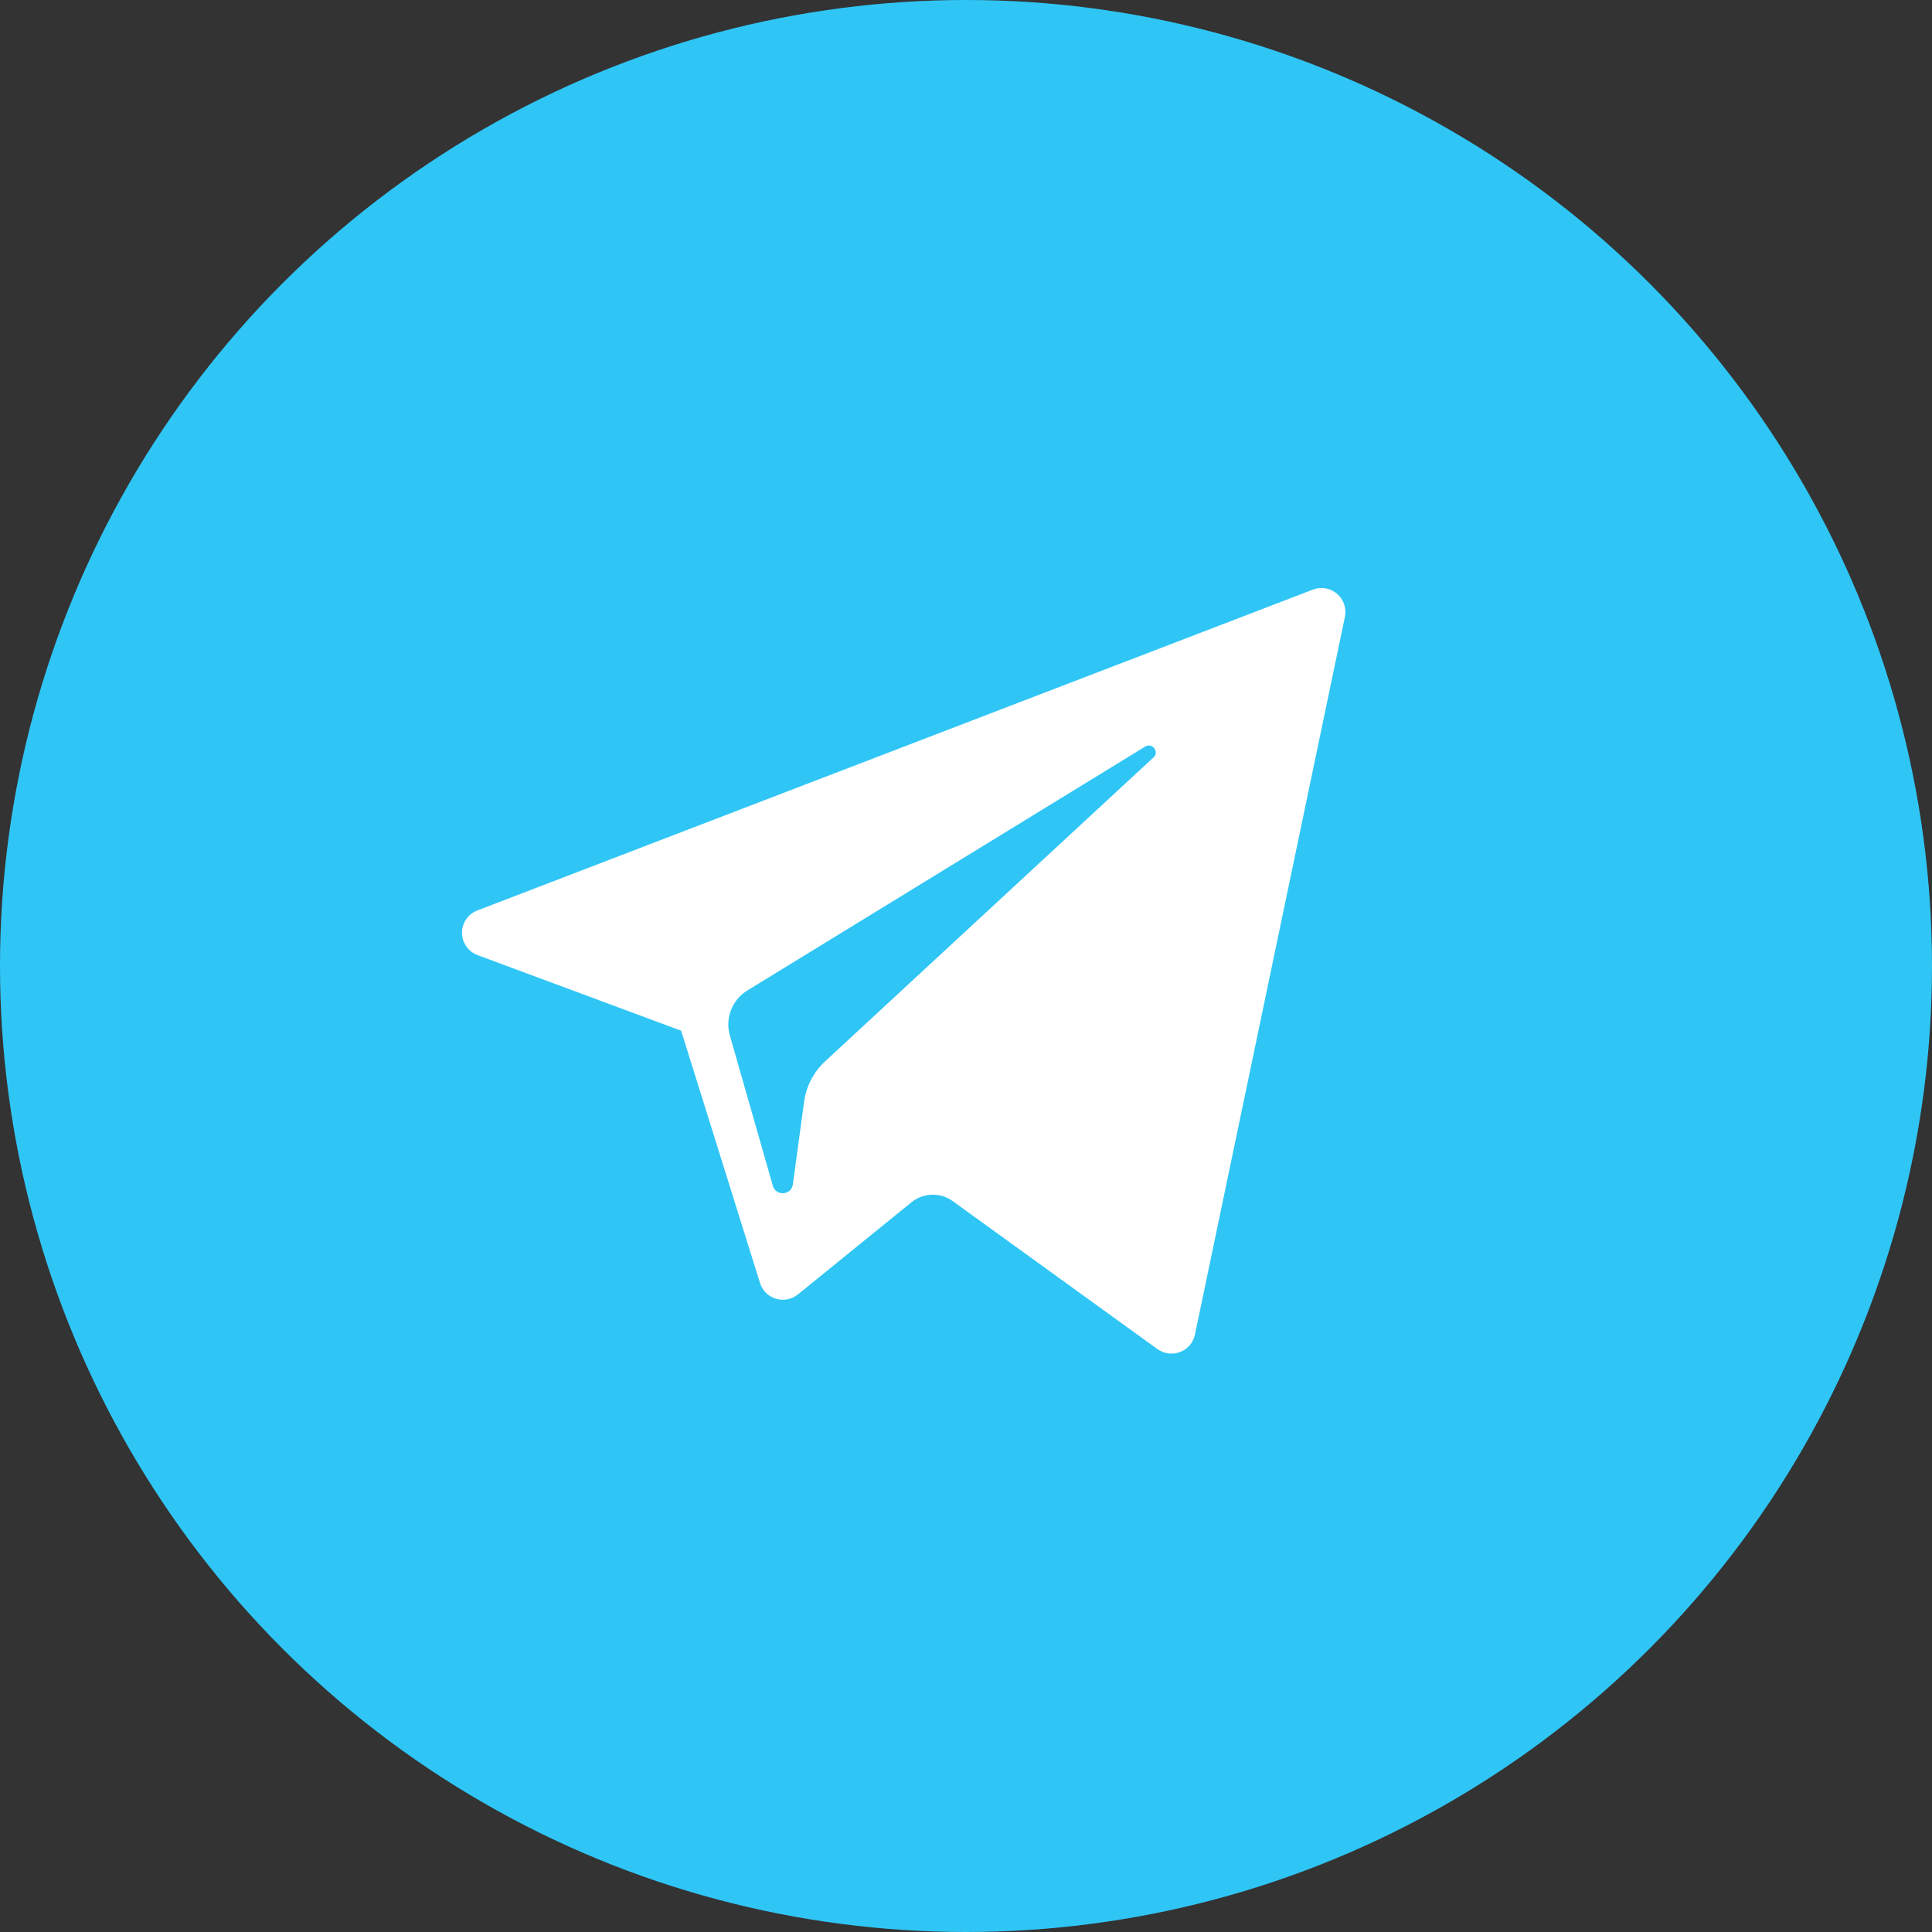
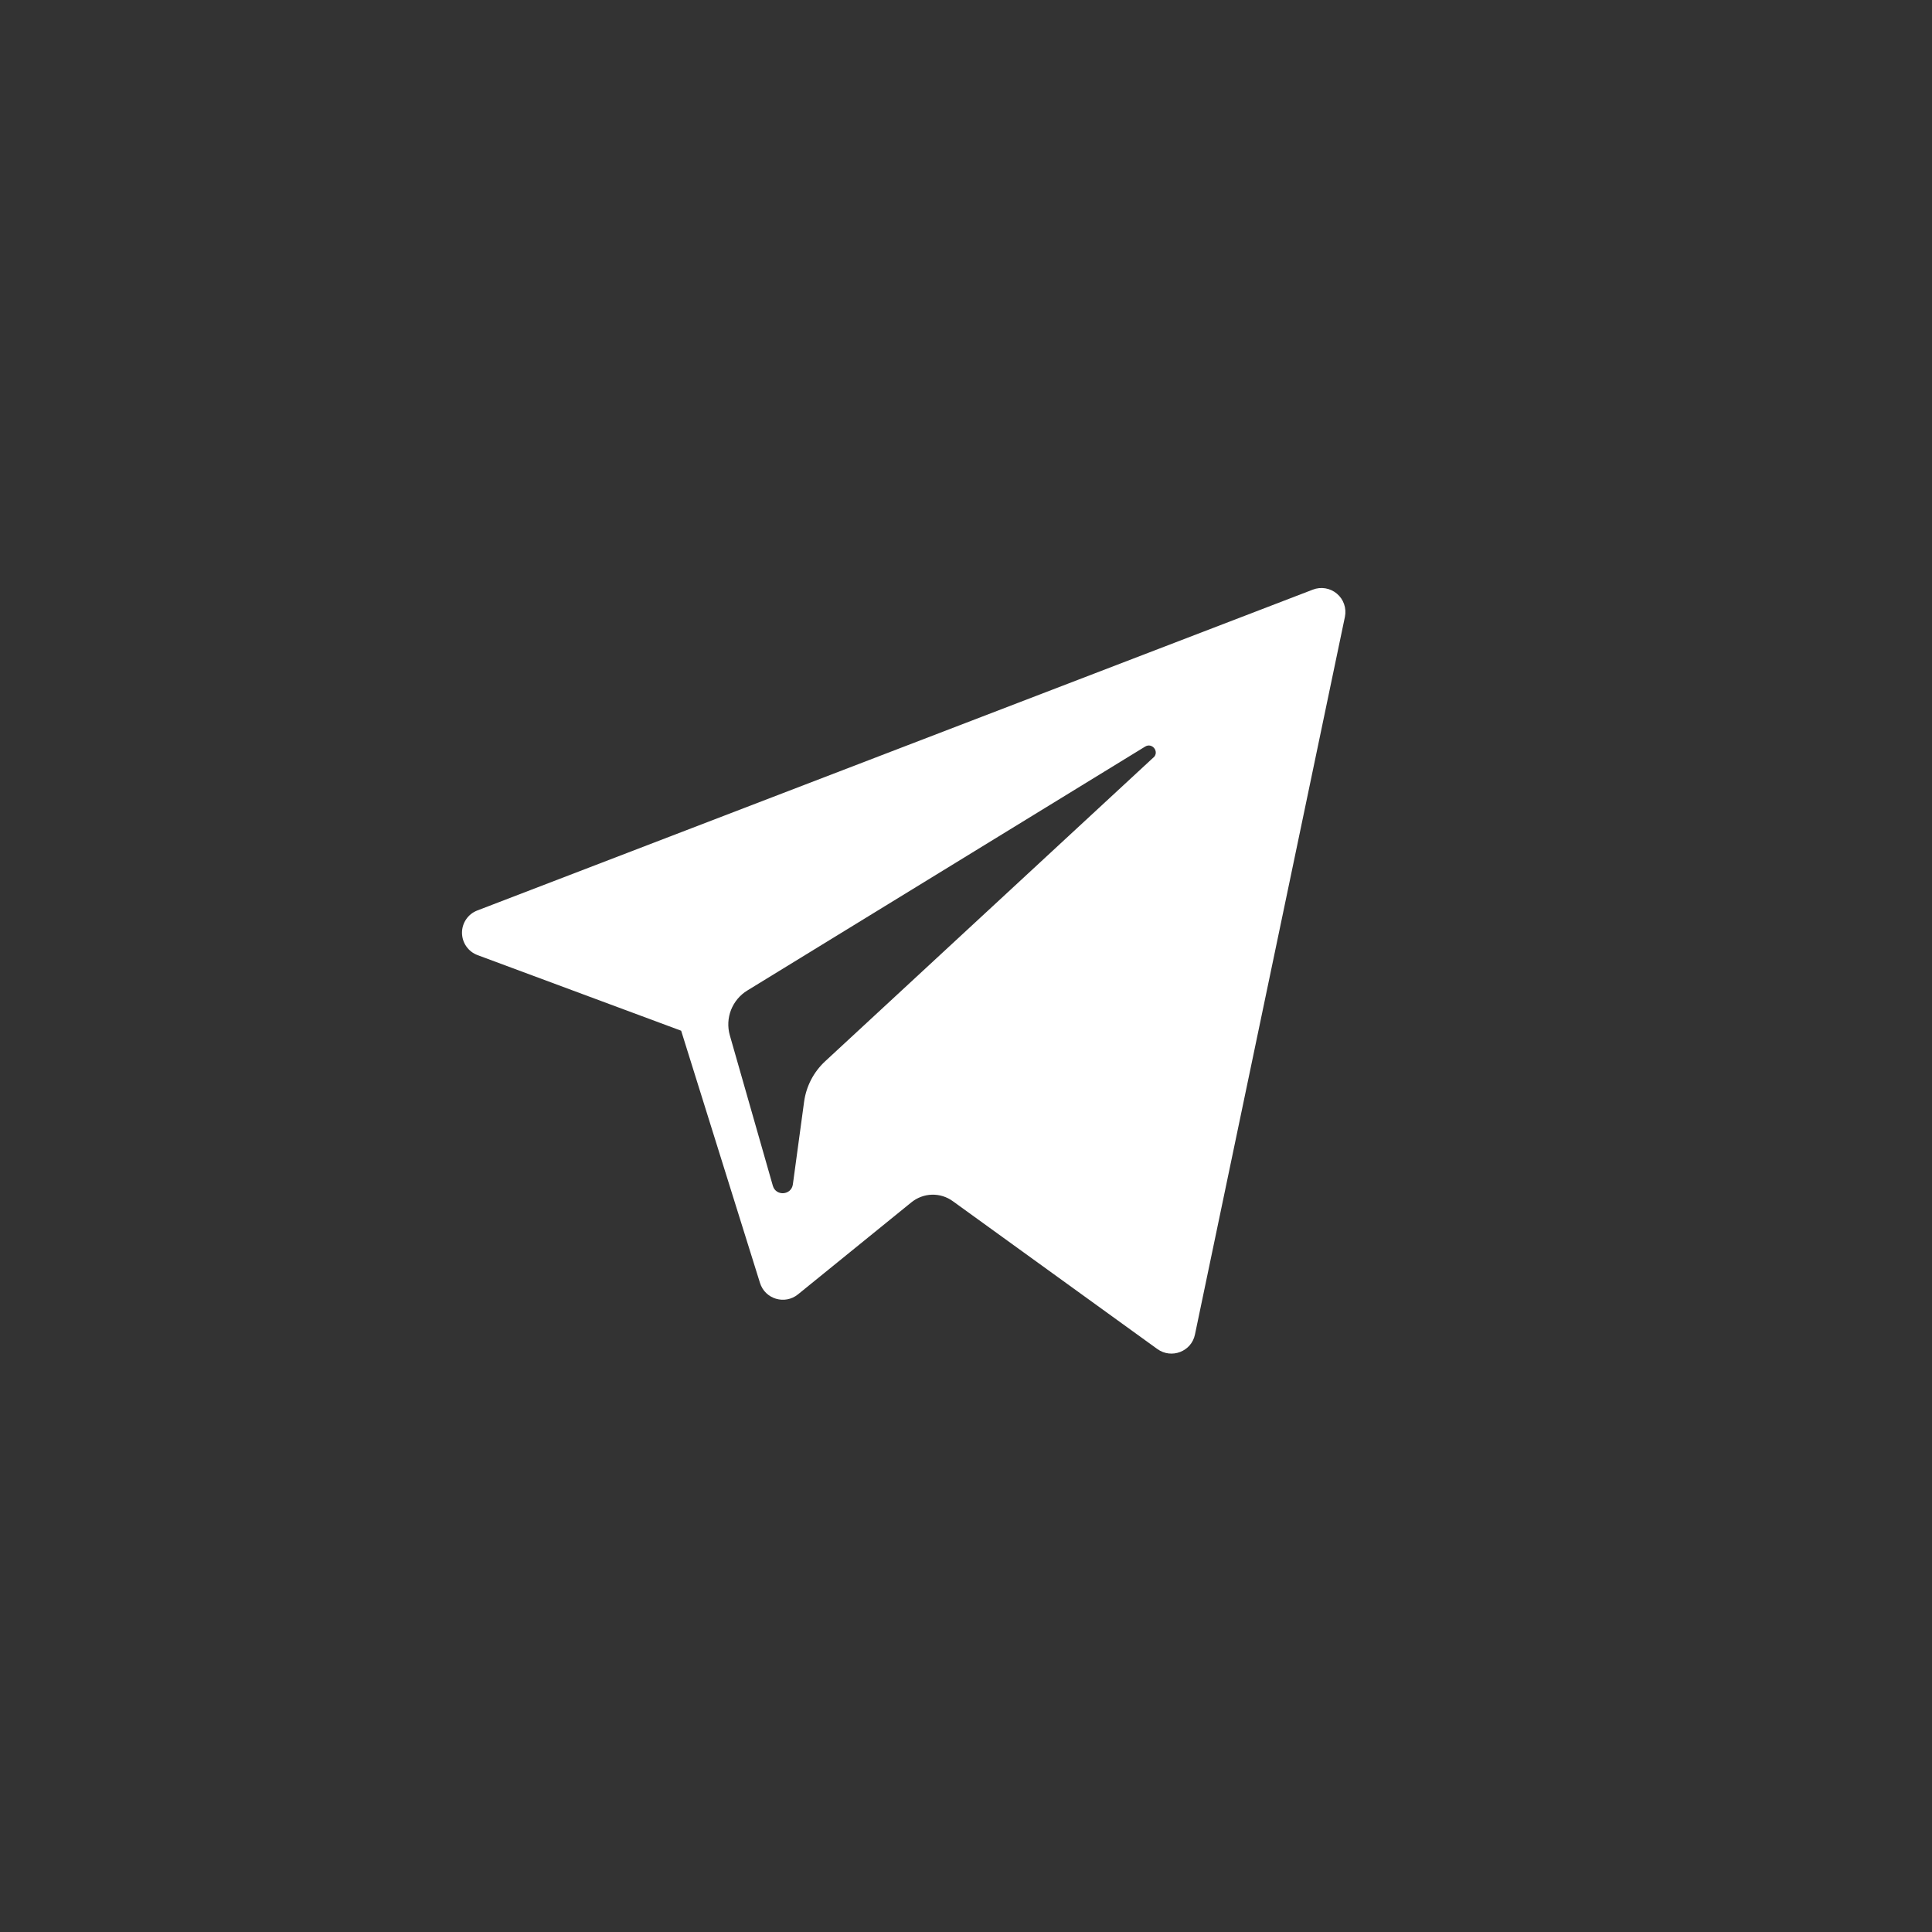
<svg xmlns="http://www.w3.org/2000/svg" width="46" height="46" viewBox="0 0 46 46" fill="none">
  <rect x="0" y="0" width="46" height="46" fill="#333333" stroke="none" />
-   <circle cx="23" cy="23" r="23" fill="#2FC6F6" />
  <path d="M27.462 18.036L19.646 25.269C19.372 25.523 19.195 25.864 19.145 26.234L18.878 28.198C18.843 28.461 18.474 28.487 18.401 28.233L17.377 24.651C17.32 24.452 17.33 24.239 17.405 24.047C17.481 23.854 17.617 23.691 17.794 23.583L27.265 17.776C27.434 17.672 27.61 17.901 27.465 18.036M31.258 14.039L11.367 21.677C11.258 21.718 11.165 21.791 11.1 21.886C11.034 21.982 10.999 22.095 11 22.211C11.001 22.326 11.036 22.439 11.103 22.534C11.169 22.629 11.263 22.701 11.371 22.741L16.218 24.541L18.095 30.546C18.215 30.931 18.686 31.073 19 30.818L21.701 28.626C21.84 28.514 22.011 28.45 22.188 28.445C22.366 28.44 22.54 28.494 22.684 28.598L27.556 32.12C27.892 32.362 28.367 32.18 28.451 31.776L32.022 14.686C32.042 14.585 32.036 14.481 32.002 14.384C31.969 14.287 31.91 14.201 31.831 14.135C31.753 14.069 31.658 14.025 31.557 14.008C31.456 13.991 31.353 14.002 31.258 14.039Z" fill="white" />
</svg>